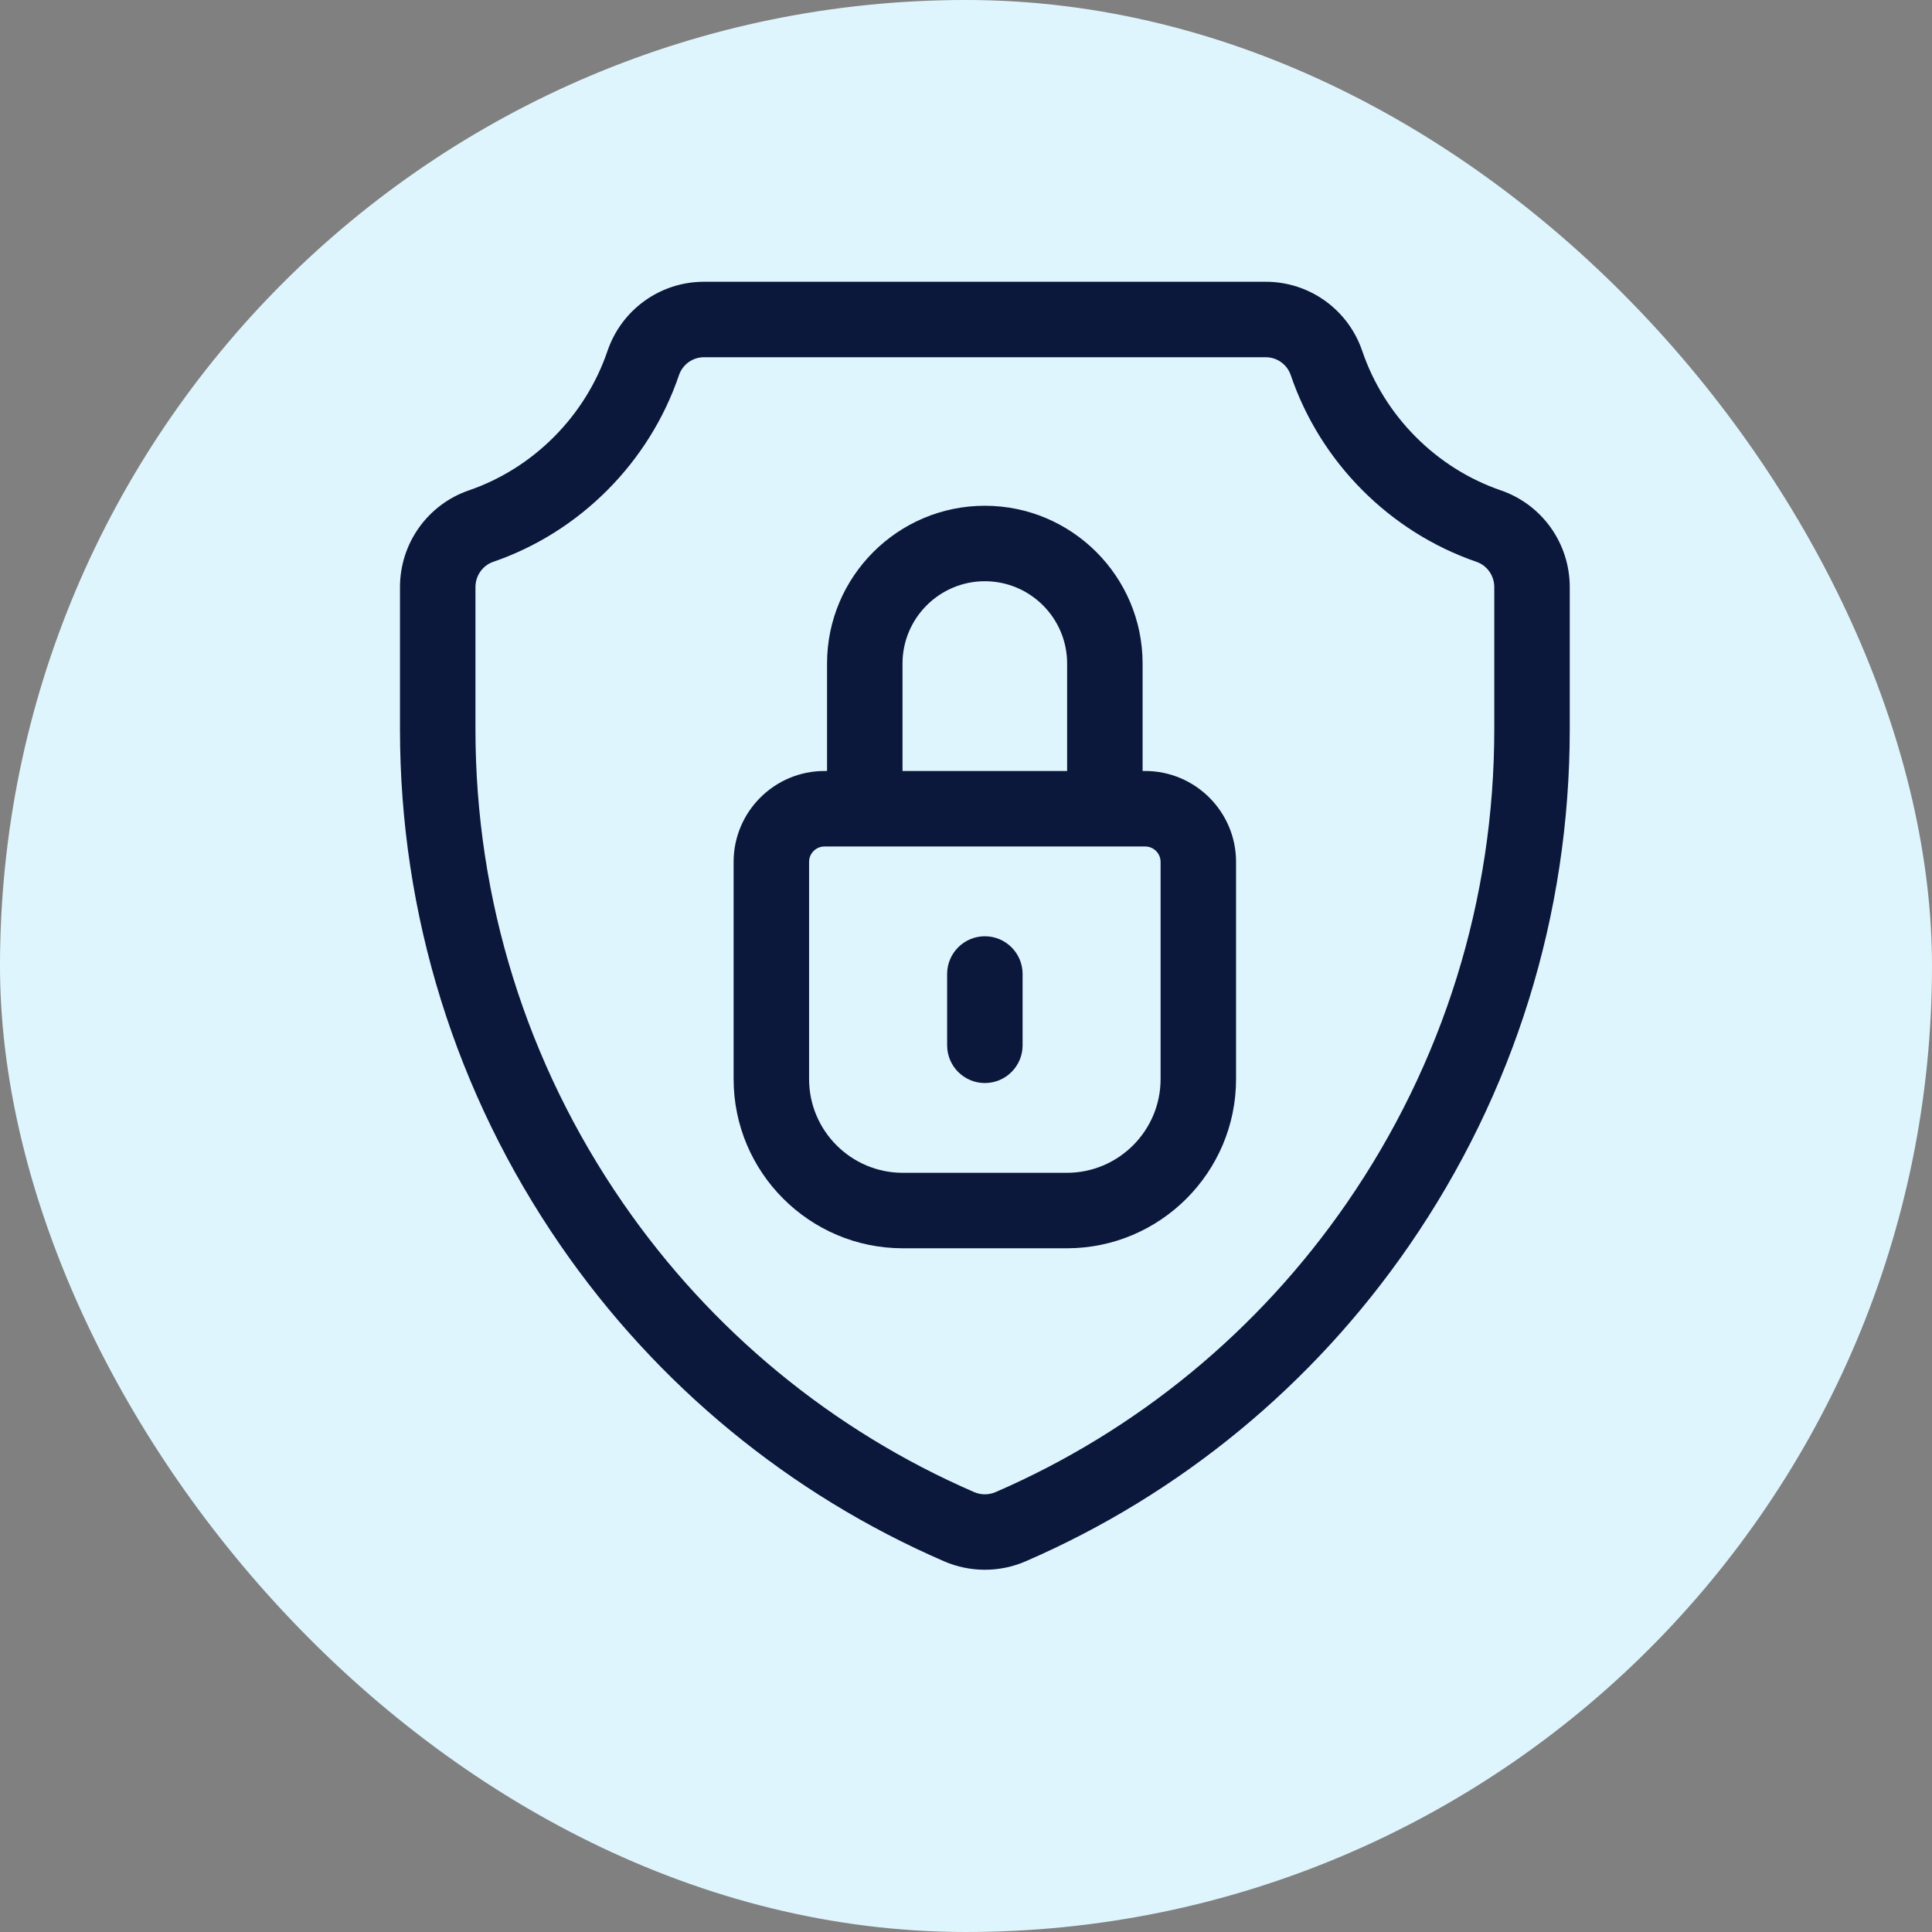
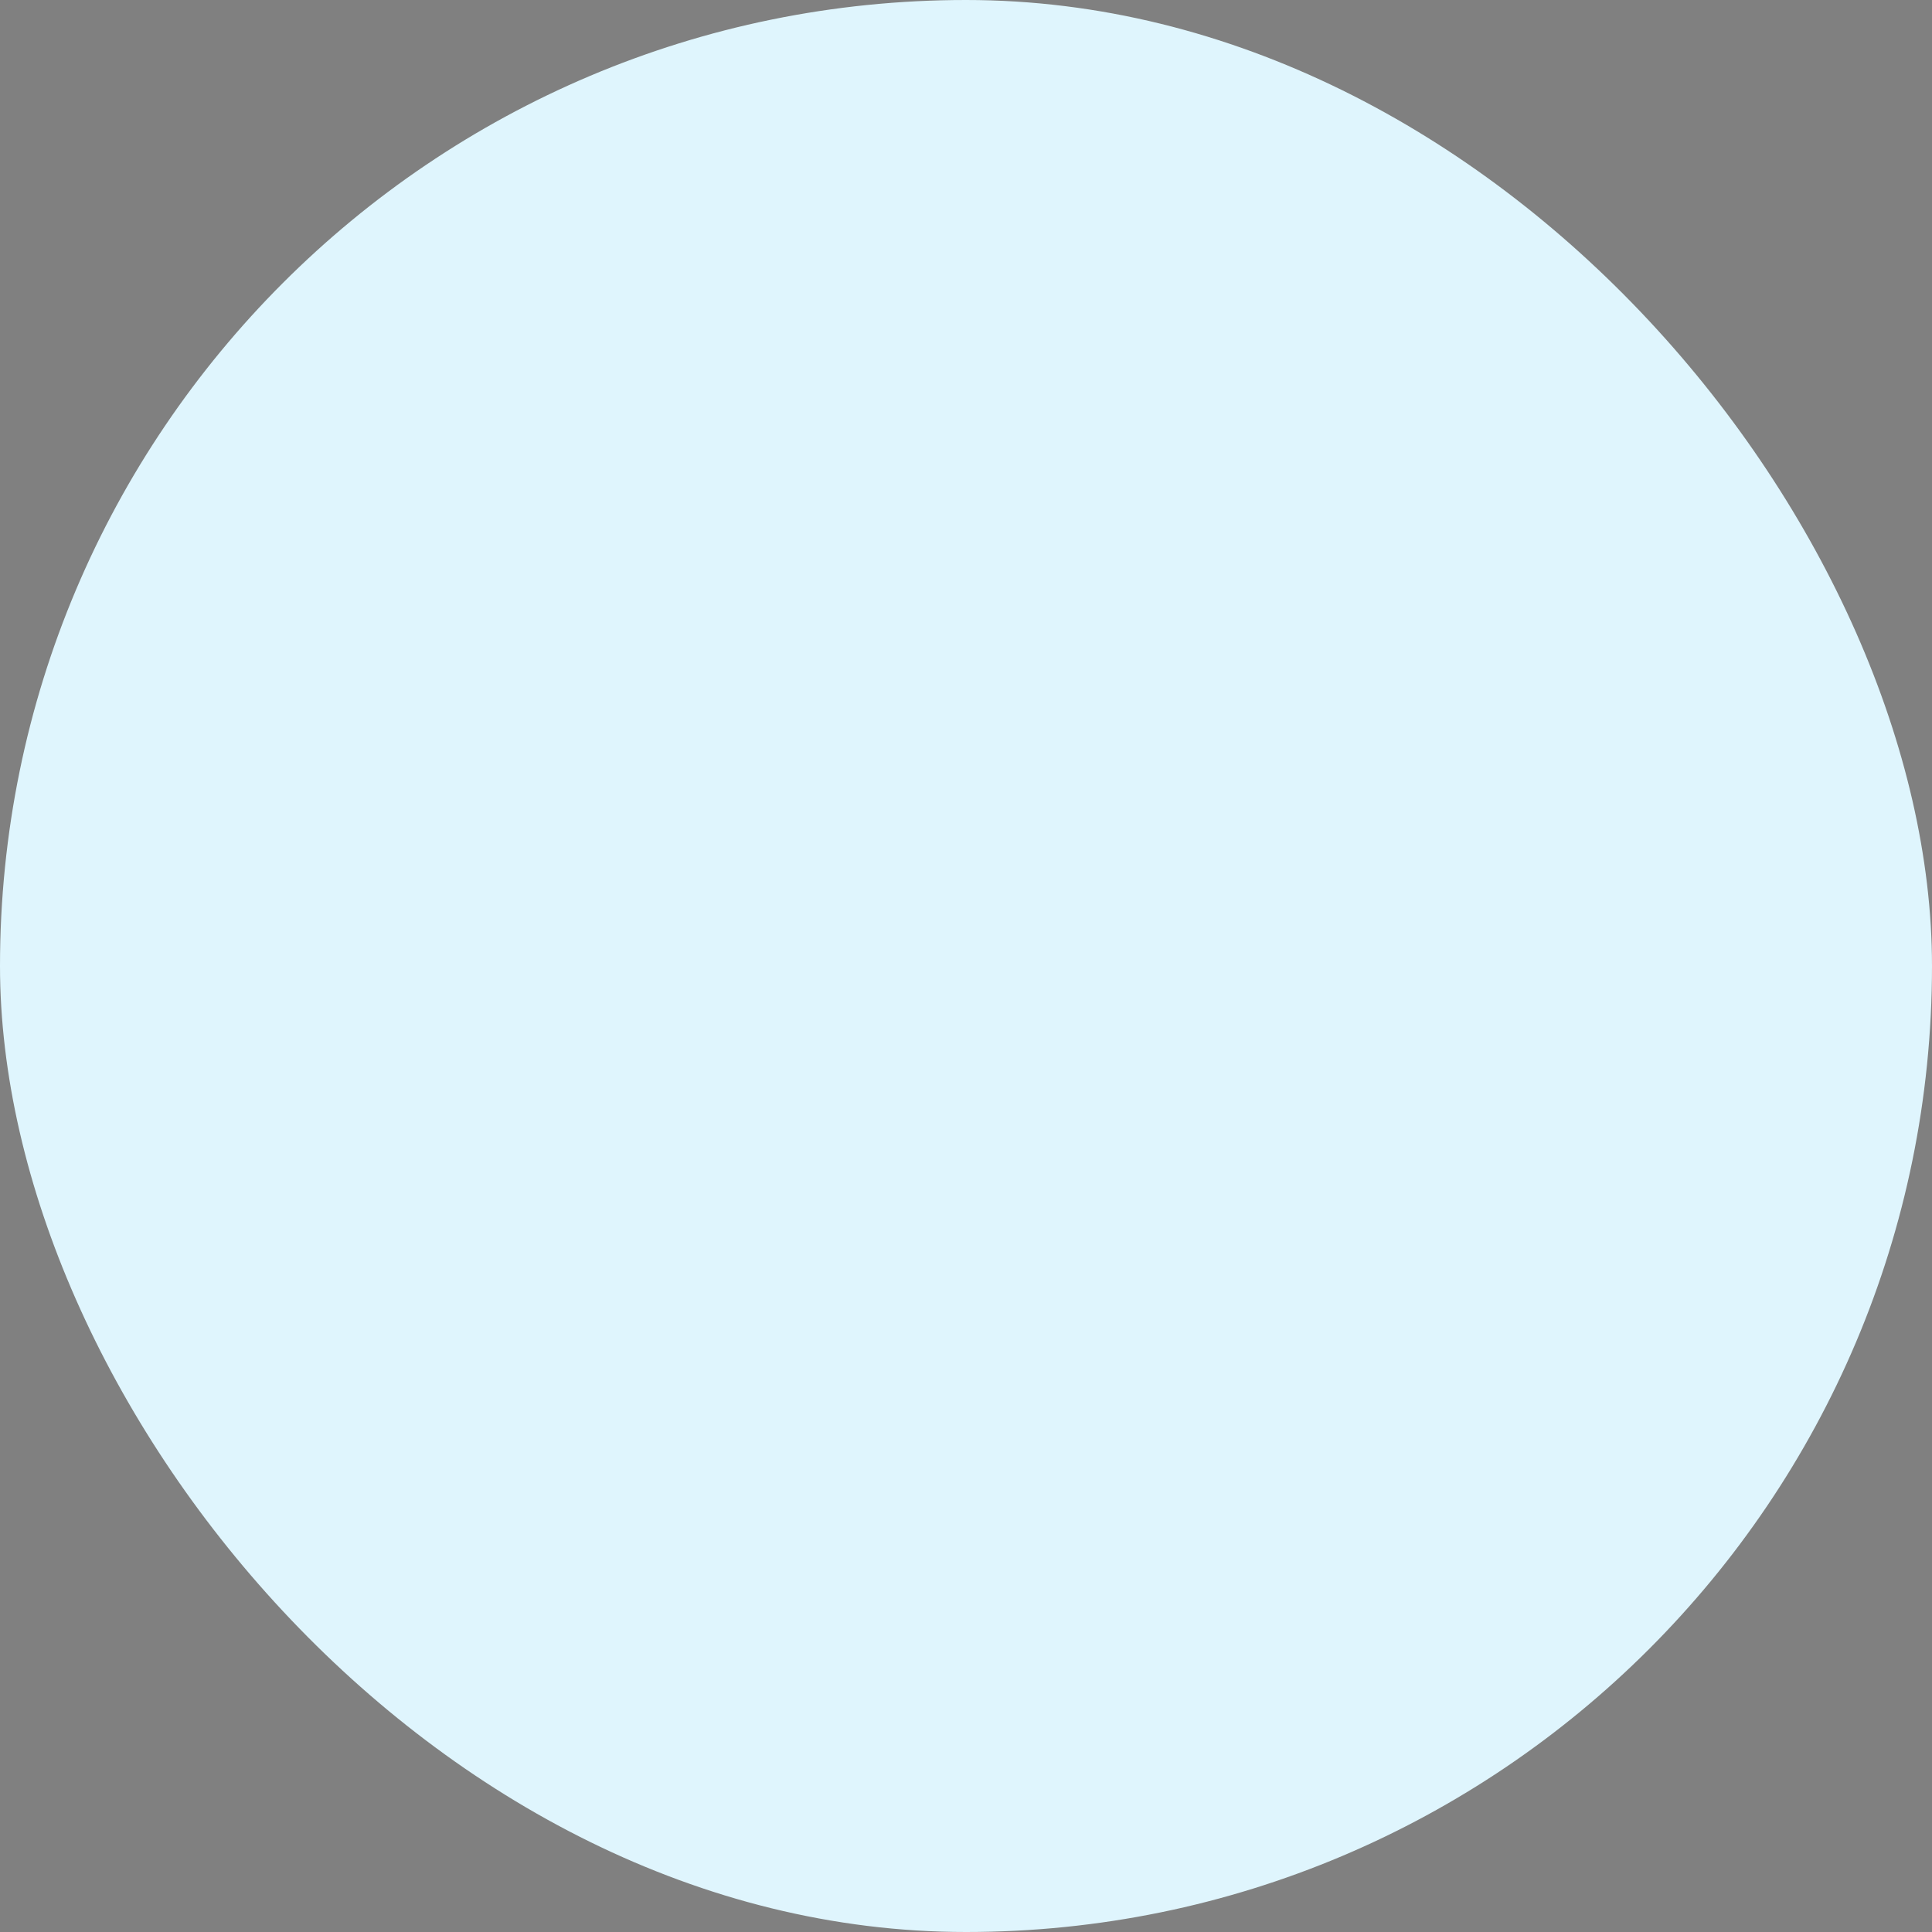
<svg xmlns="http://www.w3.org/2000/svg" width="64" height="64" viewBox="0 0 64 64" fill="none">
  <rect x="0" y="0" width="64" height="64" fill="#808080" stroke="none" />
  <rect width="64" height="64" rx="32" fill="#DFF5FD" />
  <g clip-path="url(#clip0_59_341)">
    <g clip-path="url(#clip1_59_341)">
      <path d="M49.72 16.245C47.576 15.509 45.859 13.782 45.126 11.626C44.66 10.254 43.376 9.334 41.932 9.334H23.318C21.874 9.334 20.59 10.254 20.124 11.626C19.391 13.782 17.674 15.509 15.53 16.245C14.166 16.714 13.25 18.001 13.25 19.449V24.157C13.25 30.302 15.091 36.218 18.575 41.267C21.762 45.887 26.154 49.502 31.276 51.721C31.705 51.907 32.165 52 32.625 52C33.085 52 33.545 51.907 33.974 51.721C39.096 49.502 43.488 45.887 46.675 41.267C50.158 36.218 52 30.302 52 24.157V19.449C52 18.001 51.084 16.714 49.72 16.245ZM49.5 24.157C49.5 29.792 47.812 35.218 44.617 39.847C41.696 44.081 37.672 47.394 32.98 49.428C32.755 49.525 32.496 49.526 32.27 49.428C27.578 47.394 23.553 44.081 20.633 39.847C17.439 35.218 15.75 29.793 15.75 24.157V19.449C15.75 19.069 15.988 18.731 16.343 18.61C19.212 17.623 21.511 15.314 22.491 12.43C22.612 12.073 22.945 11.834 23.318 11.834H41.932C42.305 11.834 42.638 12.073 42.759 12.43C43.739 15.314 46.038 17.623 48.907 18.61C49.262 18.731 49.5 19.069 49.5 19.449V24.157Z" fill="#0B173B" />
-       <path d="M37.935 25.54H37.85V21.98C37.85 19.099 35.506 16.754 32.624 16.754C29.742 16.754 27.397 19.099 27.397 21.98V25.54H27.312C25.652 25.54 24.302 26.891 24.302 28.551V35.745C24.302 38.836 26.817 41.351 29.908 41.351H35.34C38.431 41.351 40.946 38.836 40.946 35.745V28.551C40.946 26.891 39.595 25.54 37.935 25.54ZM29.897 21.98C29.897 20.477 31.121 19.254 32.624 19.254C34.127 19.254 35.35 20.477 35.35 21.98V25.541H29.897V21.98ZM38.446 35.745C38.446 37.458 37.052 38.851 35.34 38.851H29.908C28.195 38.851 26.802 37.458 26.802 35.745V28.551C26.802 28.27 27.031 28.041 27.312 28.041H37.935C38.217 28.041 38.446 28.27 38.446 28.551V35.745Z" fill="#0B173B" />
      <path d="M32.625 31.015C31.935 31.015 31.375 31.575 31.375 32.265V34.627C31.375 35.317 31.935 35.877 32.625 35.877C33.315 35.877 33.875 35.317 33.875 34.627V32.265C33.875 31.575 33.315 31.015 32.625 31.015Z" fill="#0B173B" />
    </g>
  </g>
  <defs>
    <clipPath id="clip0_59_341">
      <rect width="42.667" height="42.667" fill="white" transform="translate(10.666 9.334)" />
    </clipPath>
    <clipPath id="clip1_59_341">
-       <rect width="42.667" height="42.667" fill="white" transform="translate(11.336 9.334)" />
-     </clipPath>
+       </clipPath>
  </defs>
</svg>